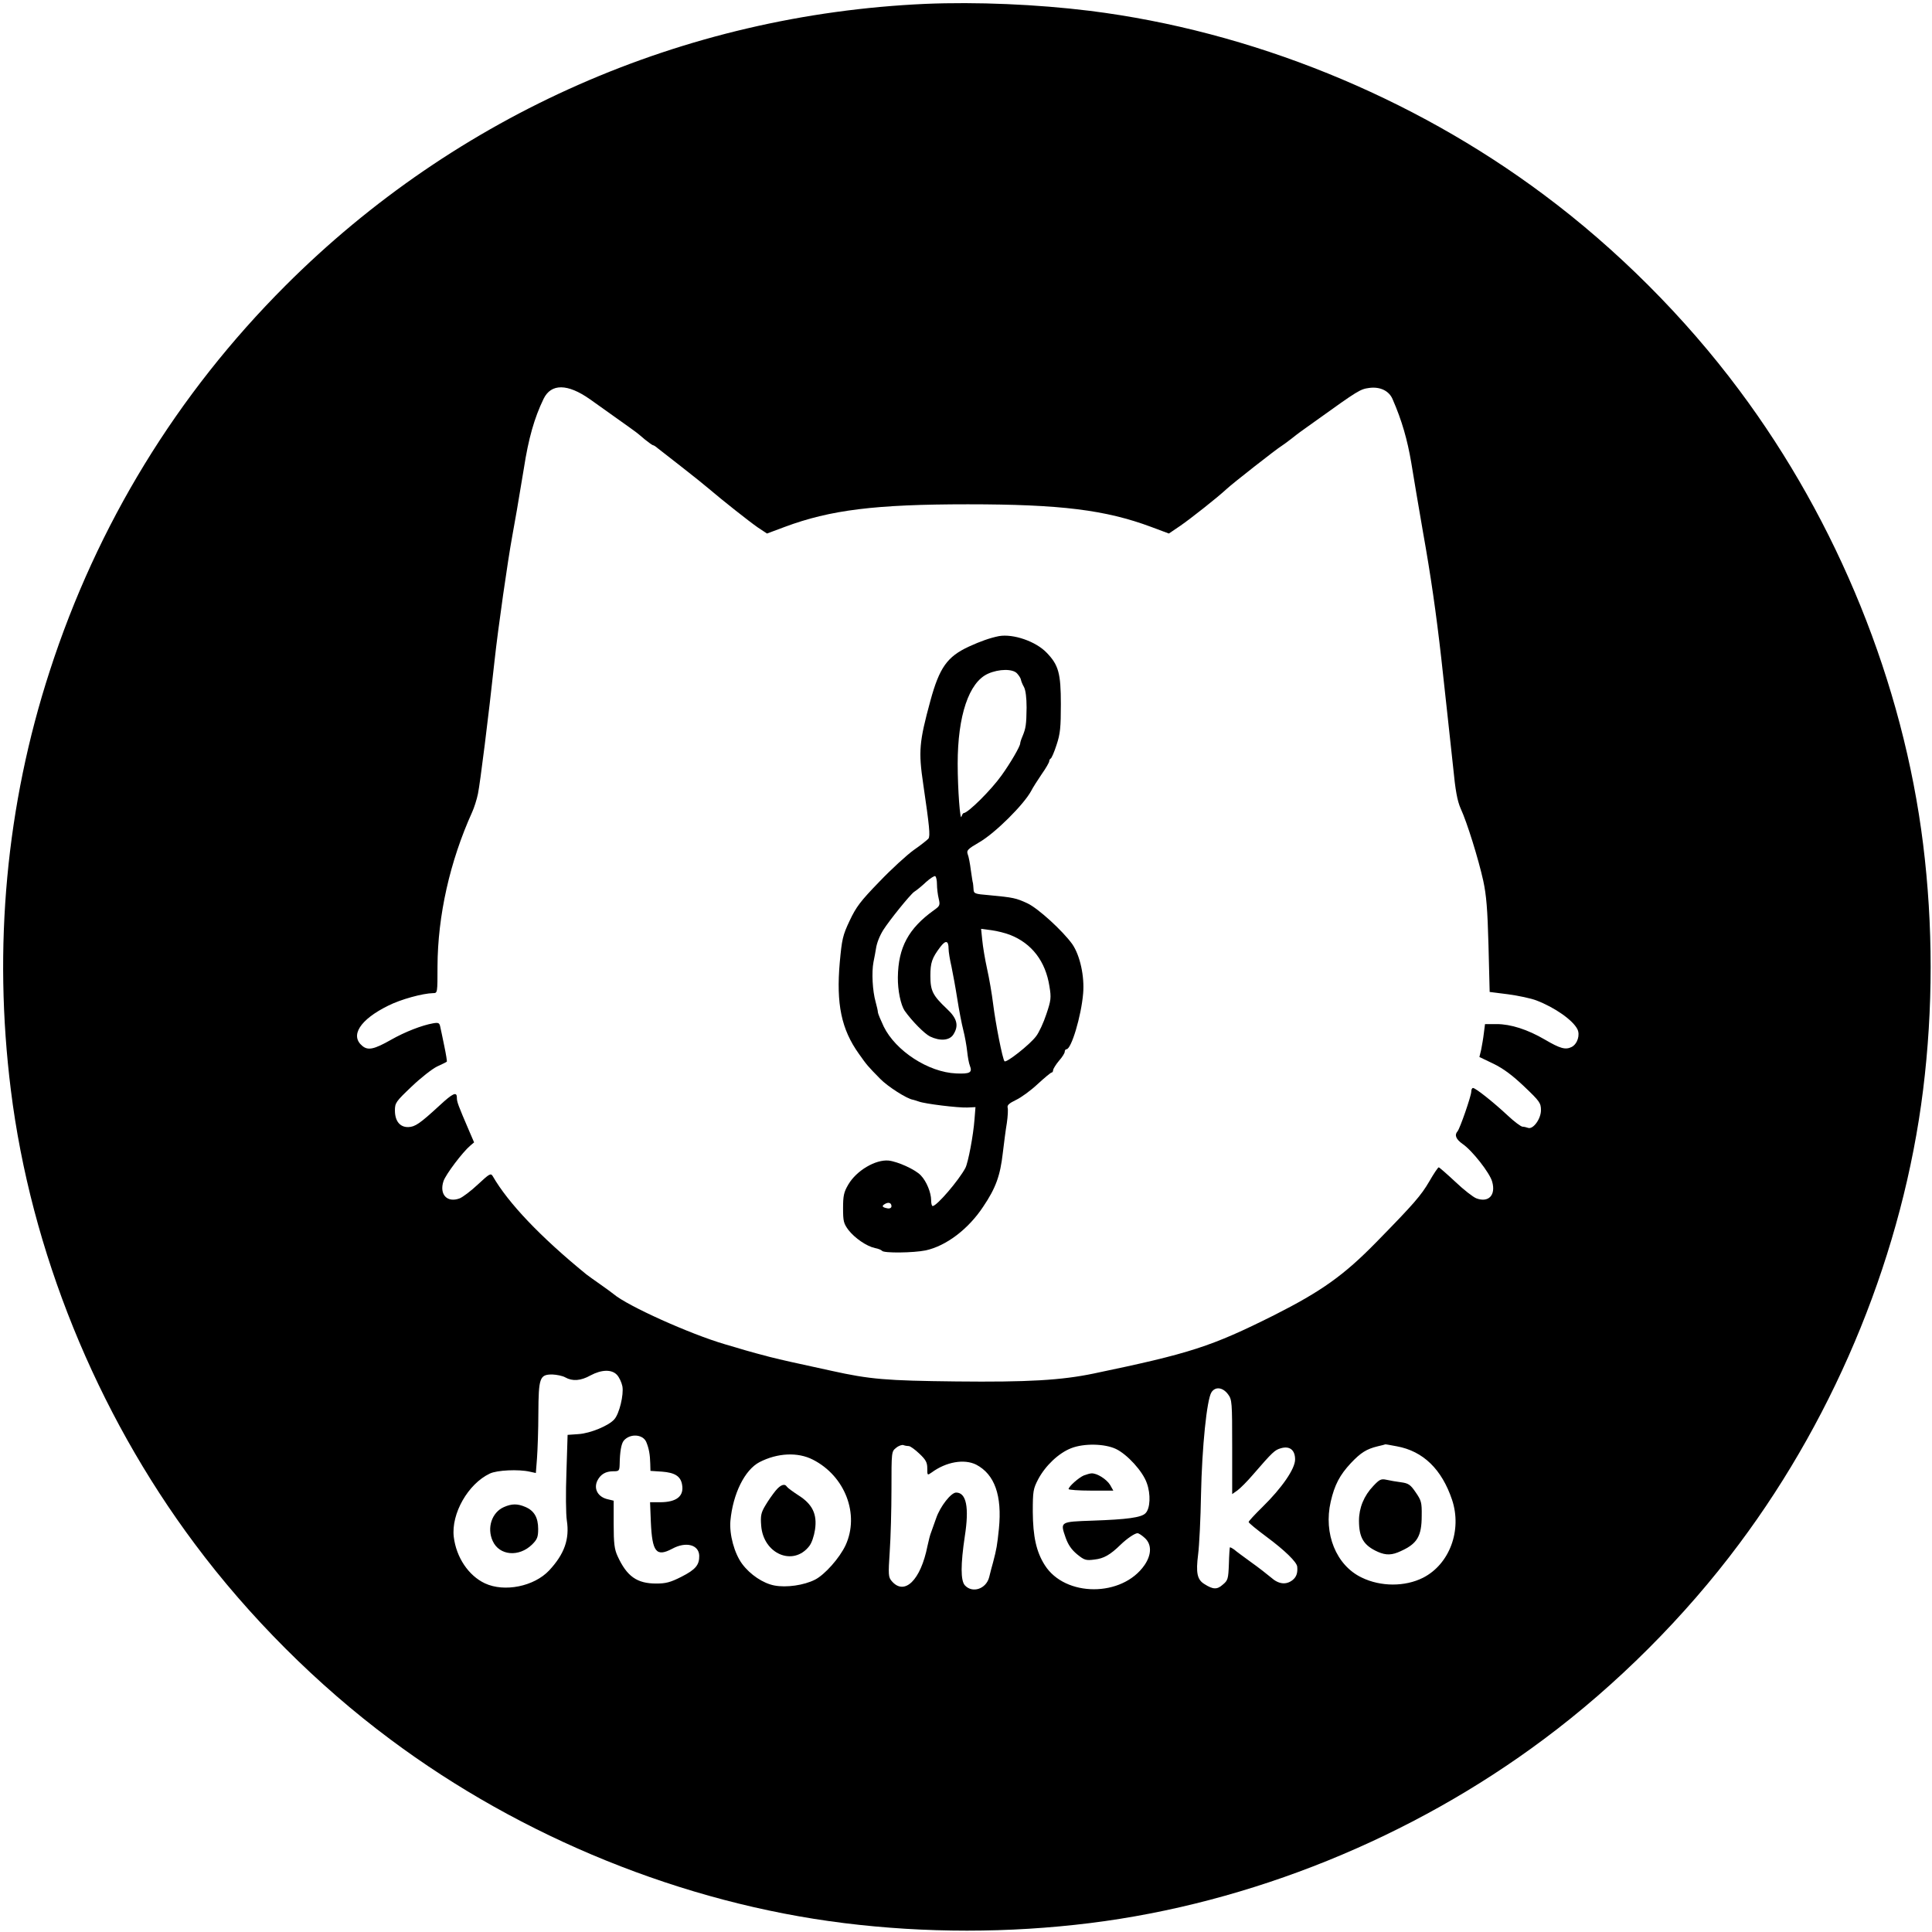
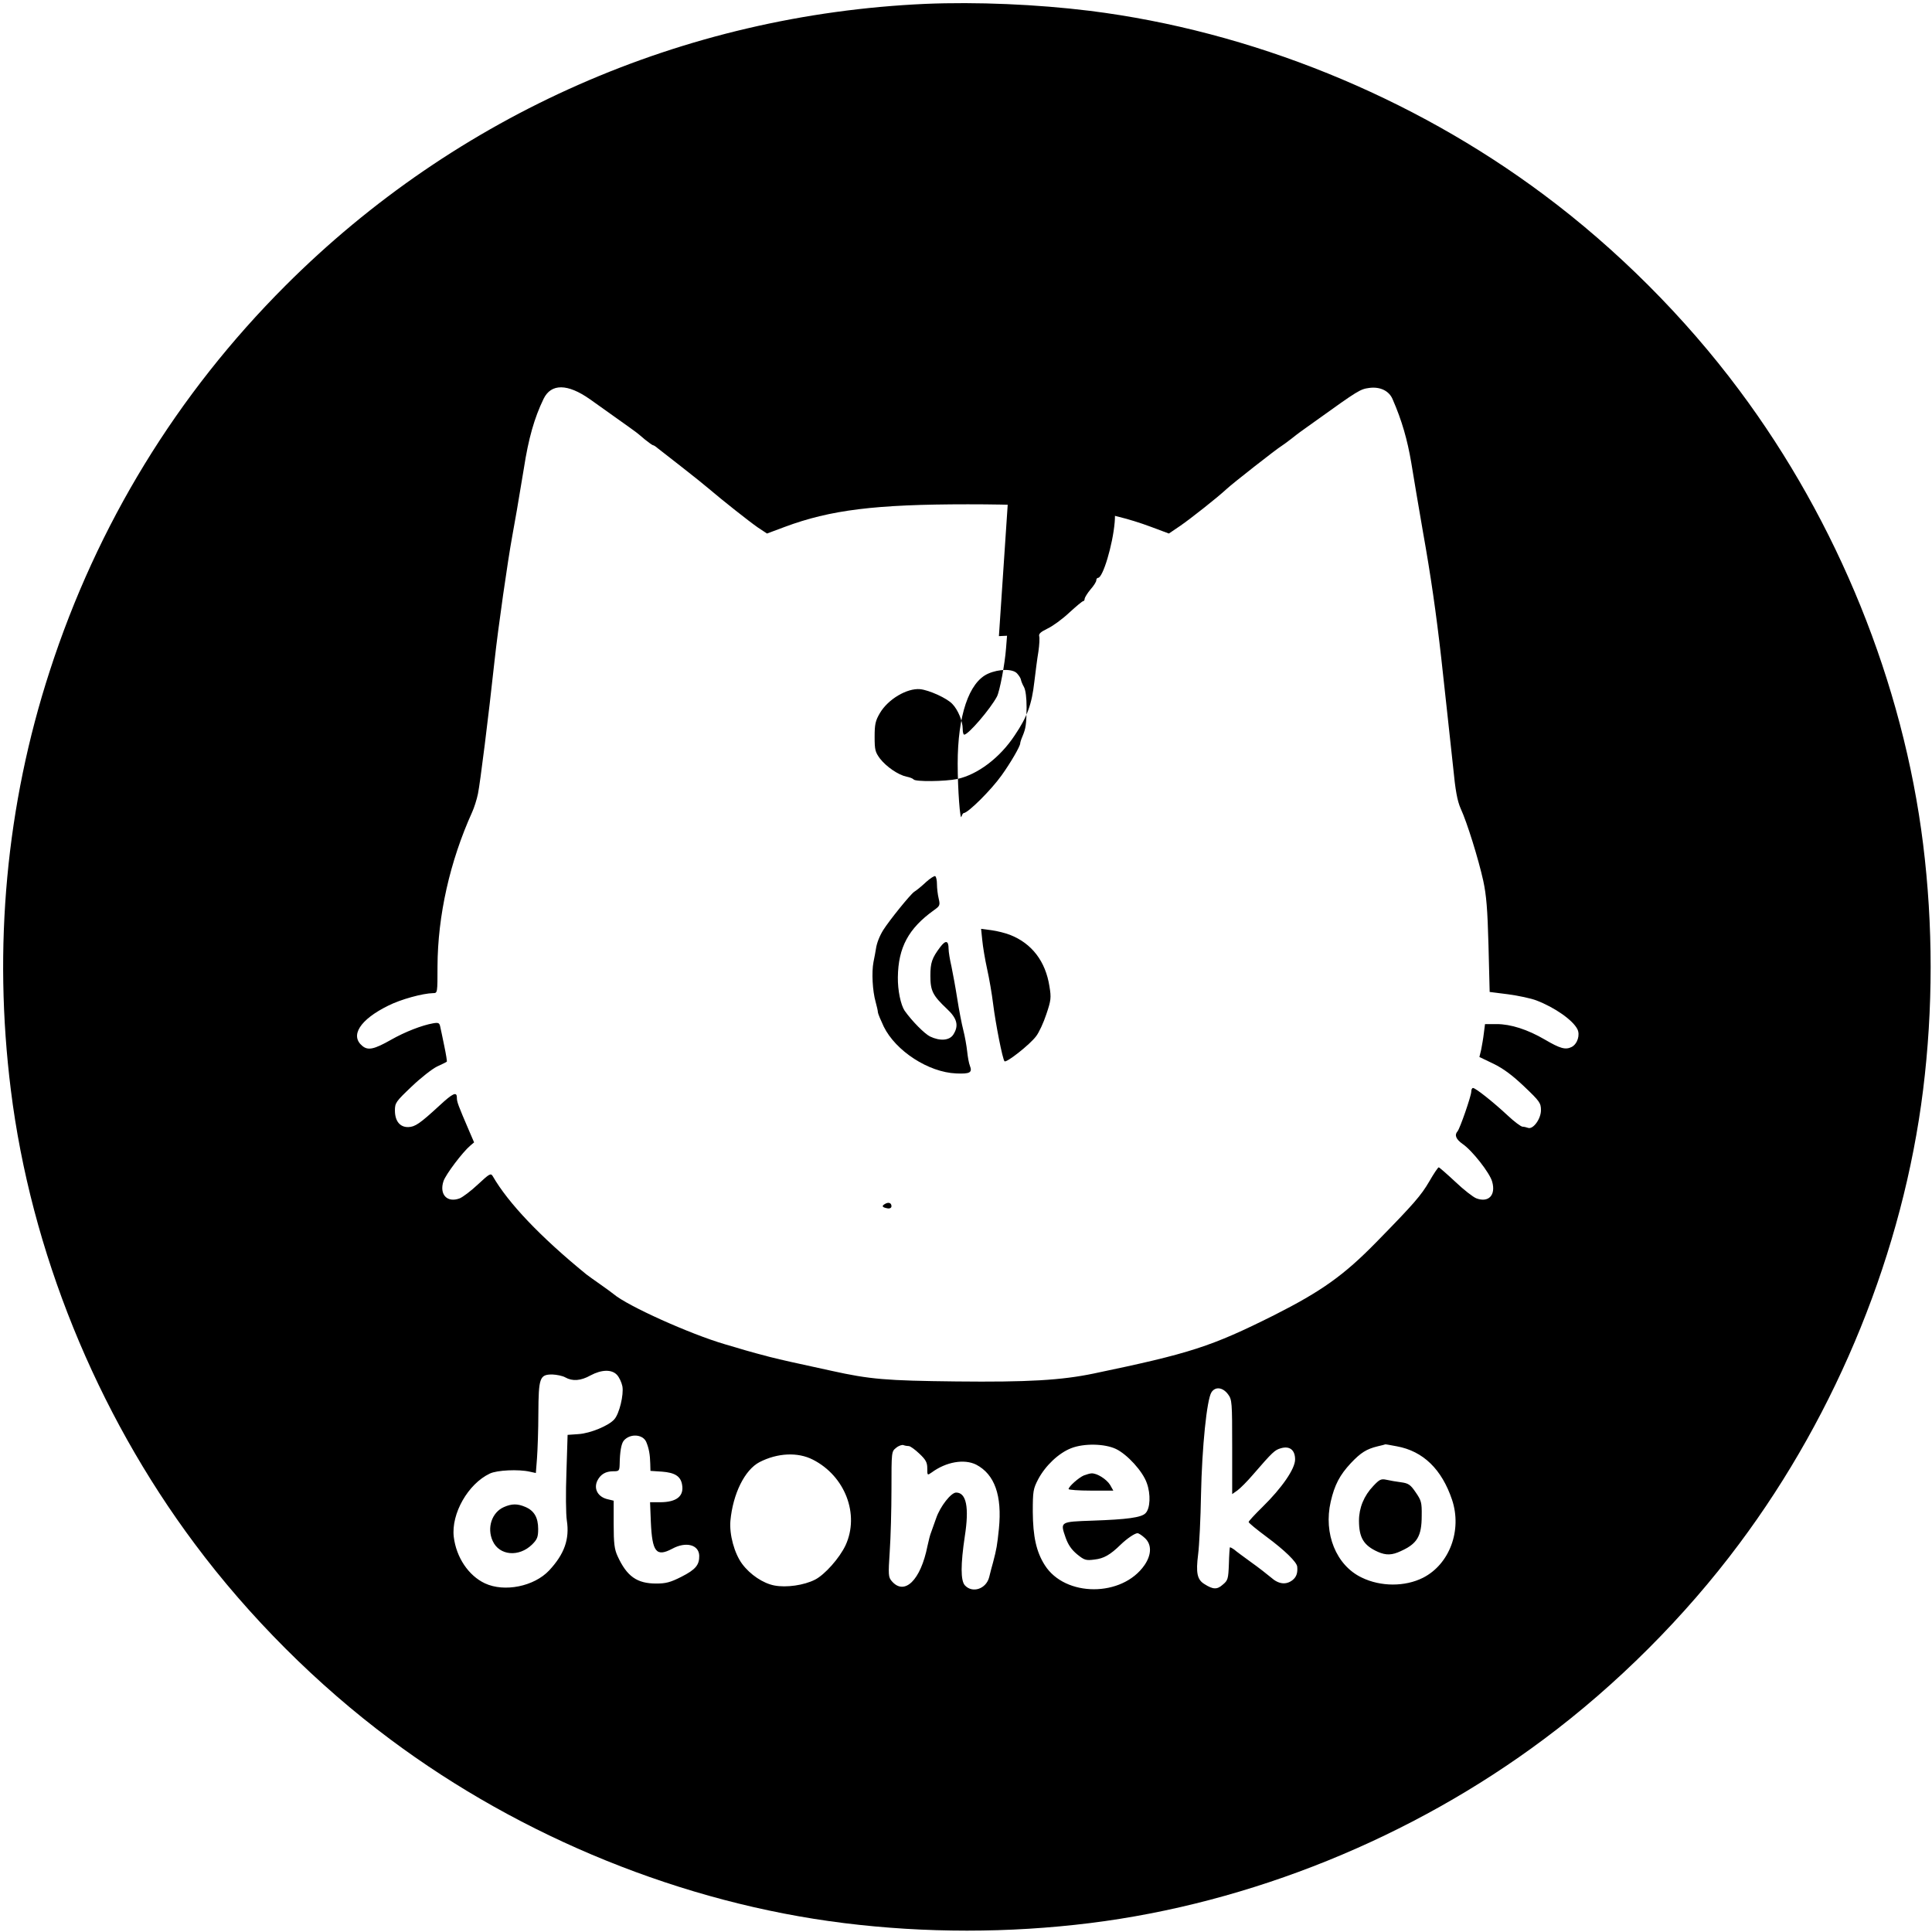
<svg xmlns="http://www.w3.org/2000/svg" version="1.0" width="998pt" height="998pt" viewBox="0 0 998 998" preserveAspectRatio="xMidYMid meet">
  <g transform="translate(0,998) scale(0.1,-0.1)" fill="#000000" stroke="none">
    <path d="M4780 9960 c-1250 -56 -2421 -571 -3305 -1455 -561 -561 -973 -1234 -1218 -1991 -225 -692 -293 -1427 -201 -2164 103 -830 441 -1664 950 -2345 280 -376 633 -729 1009 -1009 681 -509 1515 -847 2345 -950 419 -52 851 -52 1270 0 830 103 1664 441 2345 950 376 280 729 633 1009 1009 509 681 847 1515 950 2345 52 419 52 851 0 1270 -103 830 -441 1664 -950 2345 -280 376 -633 729 -1009 1009 -681 509 -1514 846 -2345 950 -275 34 -586 47 -850 36z m-1733 -2042 c75 -54 220 -156 238 -170 6 -4 26 -21 46 -38 20 -16 39 -30 43 -30 3 0 14 -7 23 -15 10 -8 65 -51 123 -96 58 -45 121 -96 141 -113 69 -59 208 -169 254 -201 l47 -31 91 34 c236 88 468 117 947 117 479 0 711 -29 947 -117 l91 -34 59 40 c55 38 193 147 238 189 27 26 262 210 283 222 9 6 33 23 52 38 43 34 38 30 132 97 213 153 225 160 270 166 57 8 104 -15 122 -59 48 -110 76 -209 96 -327 12 -74 39 -234 60 -355 41 -229 69 -425 95 -655 8 -74 21 -193 29 -265 8 -71 22 -204 32 -295 12 -125 22 -177 39 -216 33 -71 92 -261 117 -374 16 -75 22 -145 27 -335 l6 -239 95 -12 c52 -7 119 -21 147 -32 94 -36 187 -101 211 -148 15 -29 1 -76 -29 -92 -32 -16 -59 -9 -139 38 -89 52 -176 80 -249 80 l-60 0 -6 -47 c-3 -27 -10 -65 -14 -86 l-9 -37 73 -35 c51 -25 97 -59 159 -118 80 -76 86 -85 86 -122 0 -45 -41 -101 -67 -91 -8 3 -21 6 -28 6 -8 0 -43 26 -77 58 -75 70 -166 142 -179 142 -5 0 -9 -8 -9 -19 0 -22 -59 -192 -71 -205 -17 -19 -8 -41 26 -65 49 -33 141 -150 153 -195 20 -70 -19 -110 -82 -86 -16 6 -65 44 -108 85 -44 41 -83 75 -86 75 -4 0 -26 -33 -49 -73 -42 -72 -79 -115 -272 -312 -170 -174 -285 -255 -530 -379 -324 -162 -432 -197 -931 -301 -168 -35 -342 -45 -710 -41 -364 4 -446 11 -645 55 -211 46 -244 53 -320 72 -44 11 -100 27 -125 34 -25 8 -72 21 -105 31 -181 53 -503 198 -575 259 -8 7 -39 29 -67 49 -29 20 -62 44 -74 53 -238 194 -404 369 -484 508 -10 16 -17 12 -76 -43 -36 -34 -79 -66 -94 -72 -65 -25 -107 20 -84 89 12 35 98 149 138 183 l20 17 -25 58 c-58 135 -64 151 -64 173 0 33 -21 23 -90 -41 -101 -93 -126 -110 -161 -111 -43 -1 -69 31 -69 86 0 39 5 46 86 123 47 45 107 92 132 104 26 12 49 23 50 25 2 1 -4 38 -13 81 -9 43 -18 88 -21 100 -4 19 -9 22 -37 17 -57 -10 -145 -44 -217 -85 -88 -50 -119 -56 -148 -32 -65 53 -13 136 133 208 65 33 179 64 233 65 22 0 22 2 22 138 1 262 64 543 179 797 10 22 24 65 30 95 11 53 54 394 86 690 18 166 68 515 91 640 8 47 19 108 24 135 5 28 21 124 36 215 24 155 54 261 102 360 39 80 124 79 239 -2z m140 -5040 c12 -13 24 -39 28 -59 8 -43 -16 -143 -42 -171 -29 -33 -124 -72 -184 -76 l-57 -4 -6 -192 c-4 -105 -3 -218 2 -250 15 -97 -13 -174 -91 -258 -78 -83 -231 -114 -332 -67 -85 40 -148 134 -161 240 -14 120 74 274 186 327 37 18 148 23 206 10 l32 -7 6 77 c3 42 7 147 7 232 1 184 7 200 72 200 23 -1 53 -7 67 -15 37 -21 80 -18 130 10 58 31 110 32 137 3z m3157 -101 c20 -27 21 -40 21 -272 l0 -243 27 19 c15 11 51 47 80 81 103 119 113 128 145 137 45 13 73 -9 73 -58 0 -48 -67 -146 -169 -246 -39 -38 -71 -73 -71 -77 0 -5 42 -39 93 -77 93 -69 156 -130 158 -154 3 -32 -4 -53 -24 -69 -33 -26 -72 -22 -111 13 -19 16 -65 52 -103 79 -37 27 -77 56 -87 65 -11 8 -21 13 -23 12 -1 -2 -4 -41 -5 -86 -3 -77 -5 -85 -32 -107 -29 -26 -50 -25 -94 3 -38 23 -45 58 -33 153 6 47 13 186 15 310 5 245 30 491 54 528 20 31 59 26 86 -11z m-3006 -245 c14 -33 20 -66 21 -113 l1 -37 60 -4 c65 -5 95 -23 103 -65 12 -61 -27 -93 -114 -93 l-51 0 4 -102 c7 -156 28 -182 111 -138 70 38 137 21 139 -36 1 -48 -19 -72 -92 -109 -57 -29 -81 -35 -130 -35 -100 0 -152 37 -200 142 -16 35 -20 65 -20 165 l0 121 -29 7 c-52 11 -76 54 -55 97 17 33 43 48 83 48 29 0 31 2 32 38 1 61 8 104 21 120 32 38 98 34 116 -6z m1357 -22 c7 0 32 -18 54 -39 34 -32 41 -46 41 -76 0 -37 0 -37 23 -21 75 55 168 71 230 40 95 -50 134 -159 117 -331 -9 -87 -12 -104 -30 -173 -6 -19 -14 -53 -20 -76 -15 -62 -87 -86 -126 -43 -22 25 -22 107 0 254 23 148 8 225 -45 225 -26 0 -82 -71 -103 -132 -10 -29 -22 -62 -26 -73 -5 -11 -13 -43 -19 -71 -35 -177 -119 -259 -185 -181 -17 20 -18 32 -10 152 5 72 9 217 9 323 0 193 0 194 24 213 13 11 31 17 38 14 8 -3 21 -5 28 -5z m1070 -15 c58 -28 138 -115 159 -176 21 -57 18 -132 -7 -156 -21 -22 -96 -32 -272 -38 -171 -6 -169 -5 -140 -89 13 -36 30 -61 59 -85 37 -30 45 -33 90 -27 47 5 81 24 135 77 32 31 73 59 87 59 6 0 23 -11 38 -25 36 -33 35 -86 -2 -140 -115 -166 -410 -166 -515 0 -44 69 -61 148 -62 275 0 107 2 119 28 169 38 71 106 135 170 160 66 26 173 24 232 -4z m1450 14 c137 -25 233 -119 286 -277 52 -157 -13 -332 -150 -402 -93 -47 -219 -47 -317 1 -132 63 -198 227 -160 392 20 87 47 138 104 199 51 54 81 73 139 87 21 5 38 9 39 10 0 1 27 -4 59 -10z m-3016 -69 c167 -85 242 -283 169 -442 -31 -66 -107 -152 -158 -178 -57 -29 -148 -42 -210 -30 -58 11 -125 56 -166 111 -41 55 -67 153 -61 223 13 140 74 263 150 303 93 48 198 53 276 13z" />
-     <path d="M5160 6694 c-45 -9 -94 -26 -155 -54 -112 -52 -152 -108 -199 -280 -58 -213 -62 -261 -37 -430 32 -218 37 -268 27 -282 -6 -7 -40 -34 -76 -59 -36 -26 -116 -99 -178 -164 -97 -100 -119 -129 -153 -201 -36 -76 -40 -96 -51 -215 -19 -215 8 -346 99 -473 41 -58 45 -63 110 -129 39 -40 139 -104 170 -108 5 -1 17 -5 29 -9 31 -12 203 -33 251 -31 l42 2 -5 -63 c-6 -83 -33 -224 -47 -251 -34 -64 -147 -196 -169 -197 -5 0 -8 14 -8 30 0 39 -24 98 -53 128 -27 30 -120 72 -167 77 -68 6 -166 -52 -208 -124 -23 -39 -27 -58 -27 -122 0 -68 3 -79 28 -113 33 -42 94 -84 137 -93 17 -3 33 -10 36 -14 8 -13 163 -11 226 2 105 23 220 109 297 226 65 96 88 161 101 276 6 50 15 121 21 156 5 34 7 71 4 80 -3 12 8 22 43 39 26 12 77 49 112 82 36 33 68 60 73 60 4 0 7 6 7 13 1 6 14 28 30 47 17 19 30 40 30 47 0 7 4 13 9 13 25 0 76 170 86 287 8 89 -16 198 -56 256 -49 68 -175 184 -232 211 -59 27 -71 30 -199 42 -73 6 -78 8 -79 30 -1 13 -2 27 -3 32 -2 4 -6 34 -11 67 -4 33 -11 70 -16 82 -7 20 -1 27 61 63 81 47 229 194 267 265 8 16 33 55 54 86 22 31 39 61 39 67 0 6 4 12 8 14 4 2 18 33 30 71 19 57 22 90 22 210 0 159 -12 202 -73 265 -56 59 -173 99 -247 86z m94 -193 c10 -11 19 -25 20 -33 1 -7 8 -24 16 -38 8 -16 13 -54 13 -105 -1 -88 -4 -107 -21 -148 -7 -16 -12 -32 -12 -37 0 -15 -50 -101 -96 -165 -54 -76 -174 -195 -196 -195 -3 0 -8 -8 -11 -17 -7 -32 -20 140 -20 272 0 248 58 421 157 465 56 25 128 26 150 1z m-414 -1089 c0 -20 4 -54 9 -74 8 -34 6 -38 -25 -60 -131 -94 -184 -192 -186 -346 -1 -68 15 -143 35 -173 39 -55 103 -119 131 -133 52 -25 100 -21 120 9 30 46 21 84 -33 134 -73 69 -85 93 -85 170 0 68 8 92 51 149 28 37 43 34 43 -9 0 -16 7 -58 15 -92 7 -34 21 -109 30 -167 9 -58 23 -130 31 -161 8 -31 17 -81 20 -110 3 -29 9 -62 14 -74 14 -36 0 -43 -71 -40 -143 6 -312 116 -374 242 -15 32 -29 65 -30 73 0 8 -6 33 -12 55 -16 57 -21 152 -11 205 5 25 11 56 13 70 4 28 18 64 37 95 33 52 139 183 160 198 13 8 41 31 62 51 21 19 43 33 47 30 5 -3 9 -22 9 -42z m377 -261 c113 -44 184 -137 204 -266 10 -59 8 -73 -16 -144 -14 -43 -38 -95 -53 -114 -32 -43 -154 -139 -163 -129 -10 10 -46 193 -59 297 -6 50 -20 131 -31 180 -11 50 -22 116 -25 149 l-6 58 53 -7 c30 -4 73 -15 96 -24z m-612 -1402 c0 -8 -8 -13 -20 -11 -28 5 -32 12 -15 22 19 12 35 7 35 -11z" />
+     <path d="M5160 6694 l42 2 -5 -63 c-6 -83 -33 -224 -47 -251 -34 -64 -147 -196 -169 -197 -5 0 -8 14 -8 30 0 39 -24 98 -53 128 -27 30 -120 72 -167 77 -68 6 -166 -52 -208 -124 -23 -39 -27 -58 -27 -122 0 -68 3 -79 28 -113 33 -42 94 -84 137 -93 17 -3 33 -10 36 -14 8 -13 163 -11 226 2 105 23 220 109 297 226 65 96 88 161 101 276 6 50 15 121 21 156 5 34 7 71 4 80 -3 12 8 22 43 39 26 12 77 49 112 82 36 33 68 60 73 60 4 0 7 6 7 13 1 6 14 28 30 47 17 19 30 40 30 47 0 7 4 13 9 13 25 0 76 170 86 287 8 89 -16 198 -56 256 -49 68 -175 184 -232 211 -59 27 -71 30 -199 42 -73 6 -78 8 -79 30 -1 13 -2 27 -3 32 -2 4 -6 34 -11 67 -4 33 -11 70 -16 82 -7 20 -1 27 61 63 81 47 229 194 267 265 8 16 33 55 54 86 22 31 39 61 39 67 0 6 4 12 8 14 4 2 18 33 30 71 19 57 22 90 22 210 0 159 -12 202 -73 265 -56 59 -173 99 -247 86z m94 -193 c10 -11 19 -25 20 -33 1 -7 8 -24 16 -38 8 -16 13 -54 13 -105 -1 -88 -4 -107 -21 -148 -7 -16 -12 -32 -12 -37 0 -15 -50 -101 -96 -165 -54 -76 -174 -195 -196 -195 -3 0 -8 -8 -11 -17 -7 -32 -20 140 -20 272 0 248 58 421 157 465 56 25 128 26 150 1z m-414 -1089 c0 -20 4 -54 9 -74 8 -34 6 -38 -25 -60 -131 -94 -184 -192 -186 -346 -1 -68 15 -143 35 -173 39 -55 103 -119 131 -133 52 -25 100 -21 120 9 30 46 21 84 -33 134 -73 69 -85 93 -85 170 0 68 8 92 51 149 28 37 43 34 43 -9 0 -16 7 -58 15 -92 7 -34 21 -109 30 -167 9 -58 23 -130 31 -161 8 -31 17 -81 20 -110 3 -29 9 -62 14 -74 14 -36 0 -43 -71 -40 -143 6 -312 116 -374 242 -15 32 -29 65 -30 73 0 8 -6 33 -12 55 -16 57 -21 152 -11 205 5 25 11 56 13 70 4 28 18 64 37 95 33 52 139 183 160 198 13 8 41 31 62 51 21 19 43 33 47 30 5 -3 9 -22 9 -42z m377 -261 c113 -44 184 -137 204 -266 10 -59 8 -73 -16 -144 -14 -43 -38 -95 -53 -114 -32 -43 -154 -139 -163 -129 -10 10 -46 193 -59 297 -6 50 -20 131 -31 180 -11 50 -22 116 -25 149 l-6 58 53 -7 c30 -4 73 -15 96 -24z m-612 -1402 c0 -8 -8 -13 -20 -11 -28 5 -32 12 -15 22 19 12 35 7 35 -11z" />
    <path d="M2603 2195 c-62 -27 -89 -107 -58 -175 34 -76 136 -85 204 -18 26 26 31 38 31 80 0 59 -21 95 -67 114 -40 17 -69 17 -110 -1z" />
    <path d="M5600 2359 c-27 -11 -80 -58 -80 -71 0 -4 52 -8 116 -8 l115 0 -17 30 c-18 29 -68 61 -96 59 -7 0 -24 -5 -38 -10z" />
    <path d="M7094 2304 c-48 -50 -74 -113 -74 -179 0 -88 24 -128 97 -161 43 -19 74 -18 120 4 84 38 107 77 107 182 1 69 -2 79 -31 121 -27 40 -38 47 -75 52 -24 3 -58 9 -76 13 -28 6 -36 2 -68 -32z" />
-     <path d="M4006 2279 c-14 -17 -38 -51 -52 -75 -23 -38 -26 -54 -22 -105 11 -146 165 -212 248 -106 13 16 25 52 30 85 12 80 -13 132 -86 178 -29 19 -55 38 -59 44 -11 18 -33 11 -59 -21z" />
  </g>
</svg>